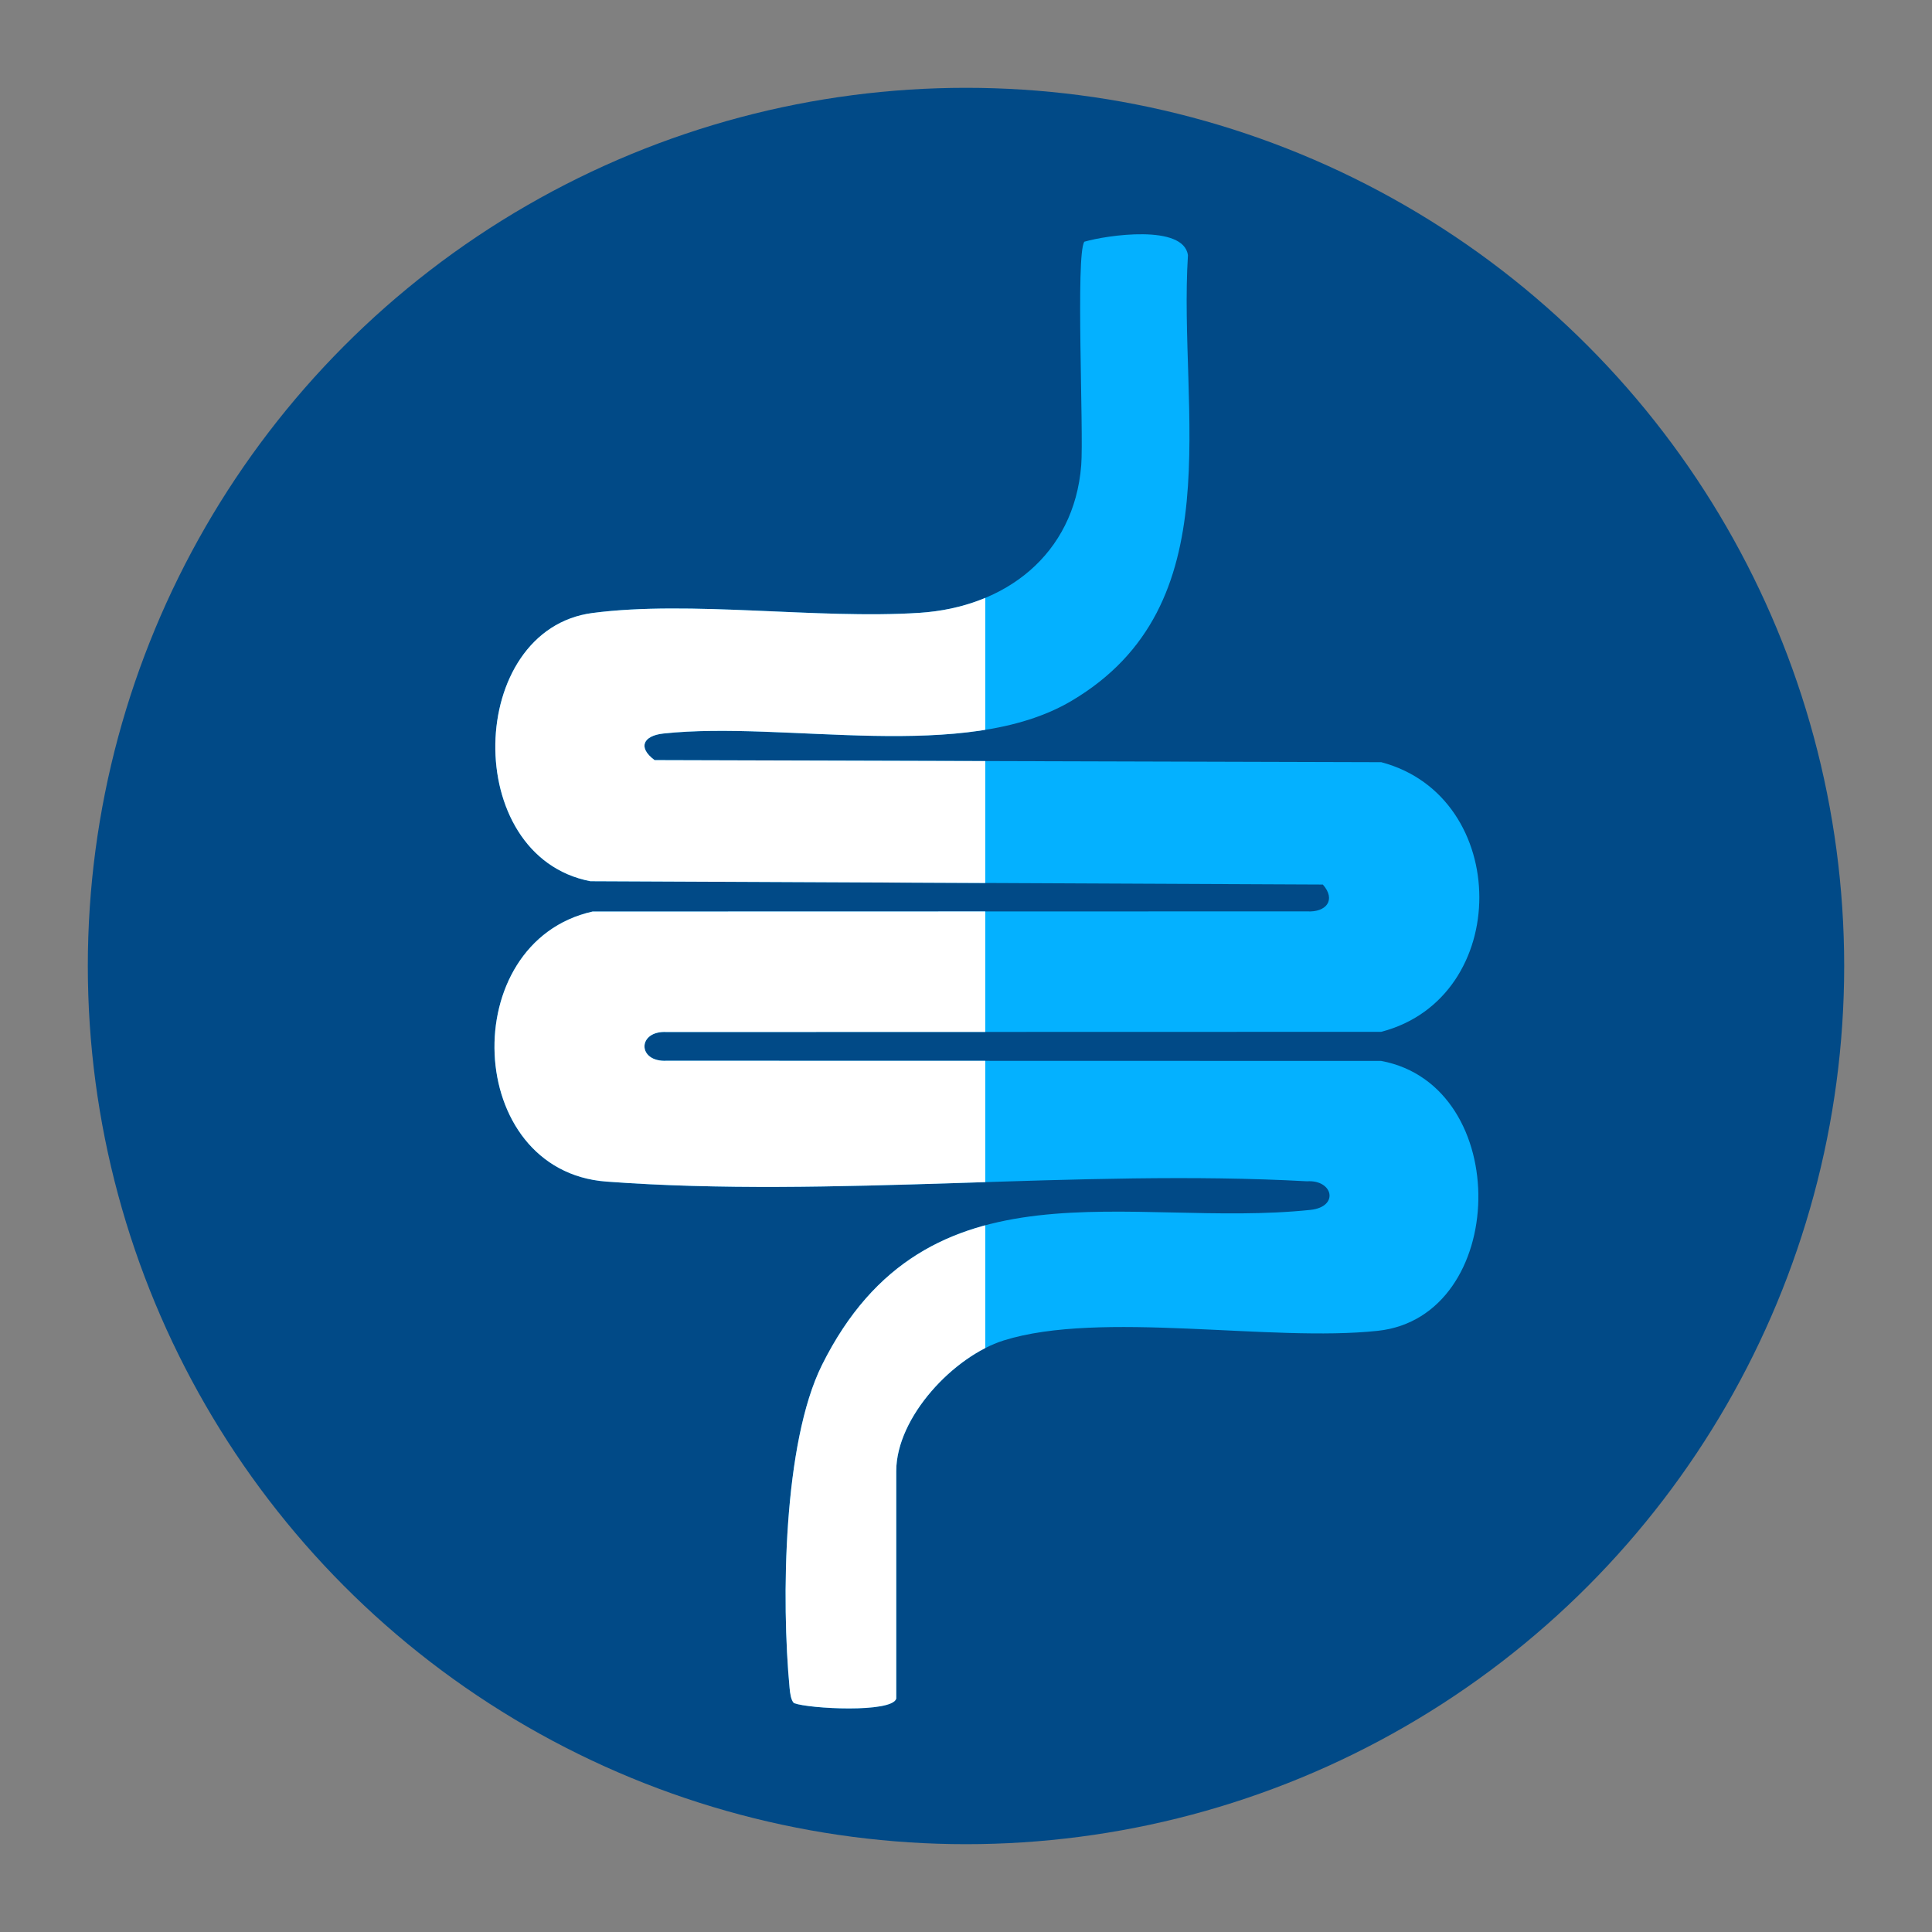
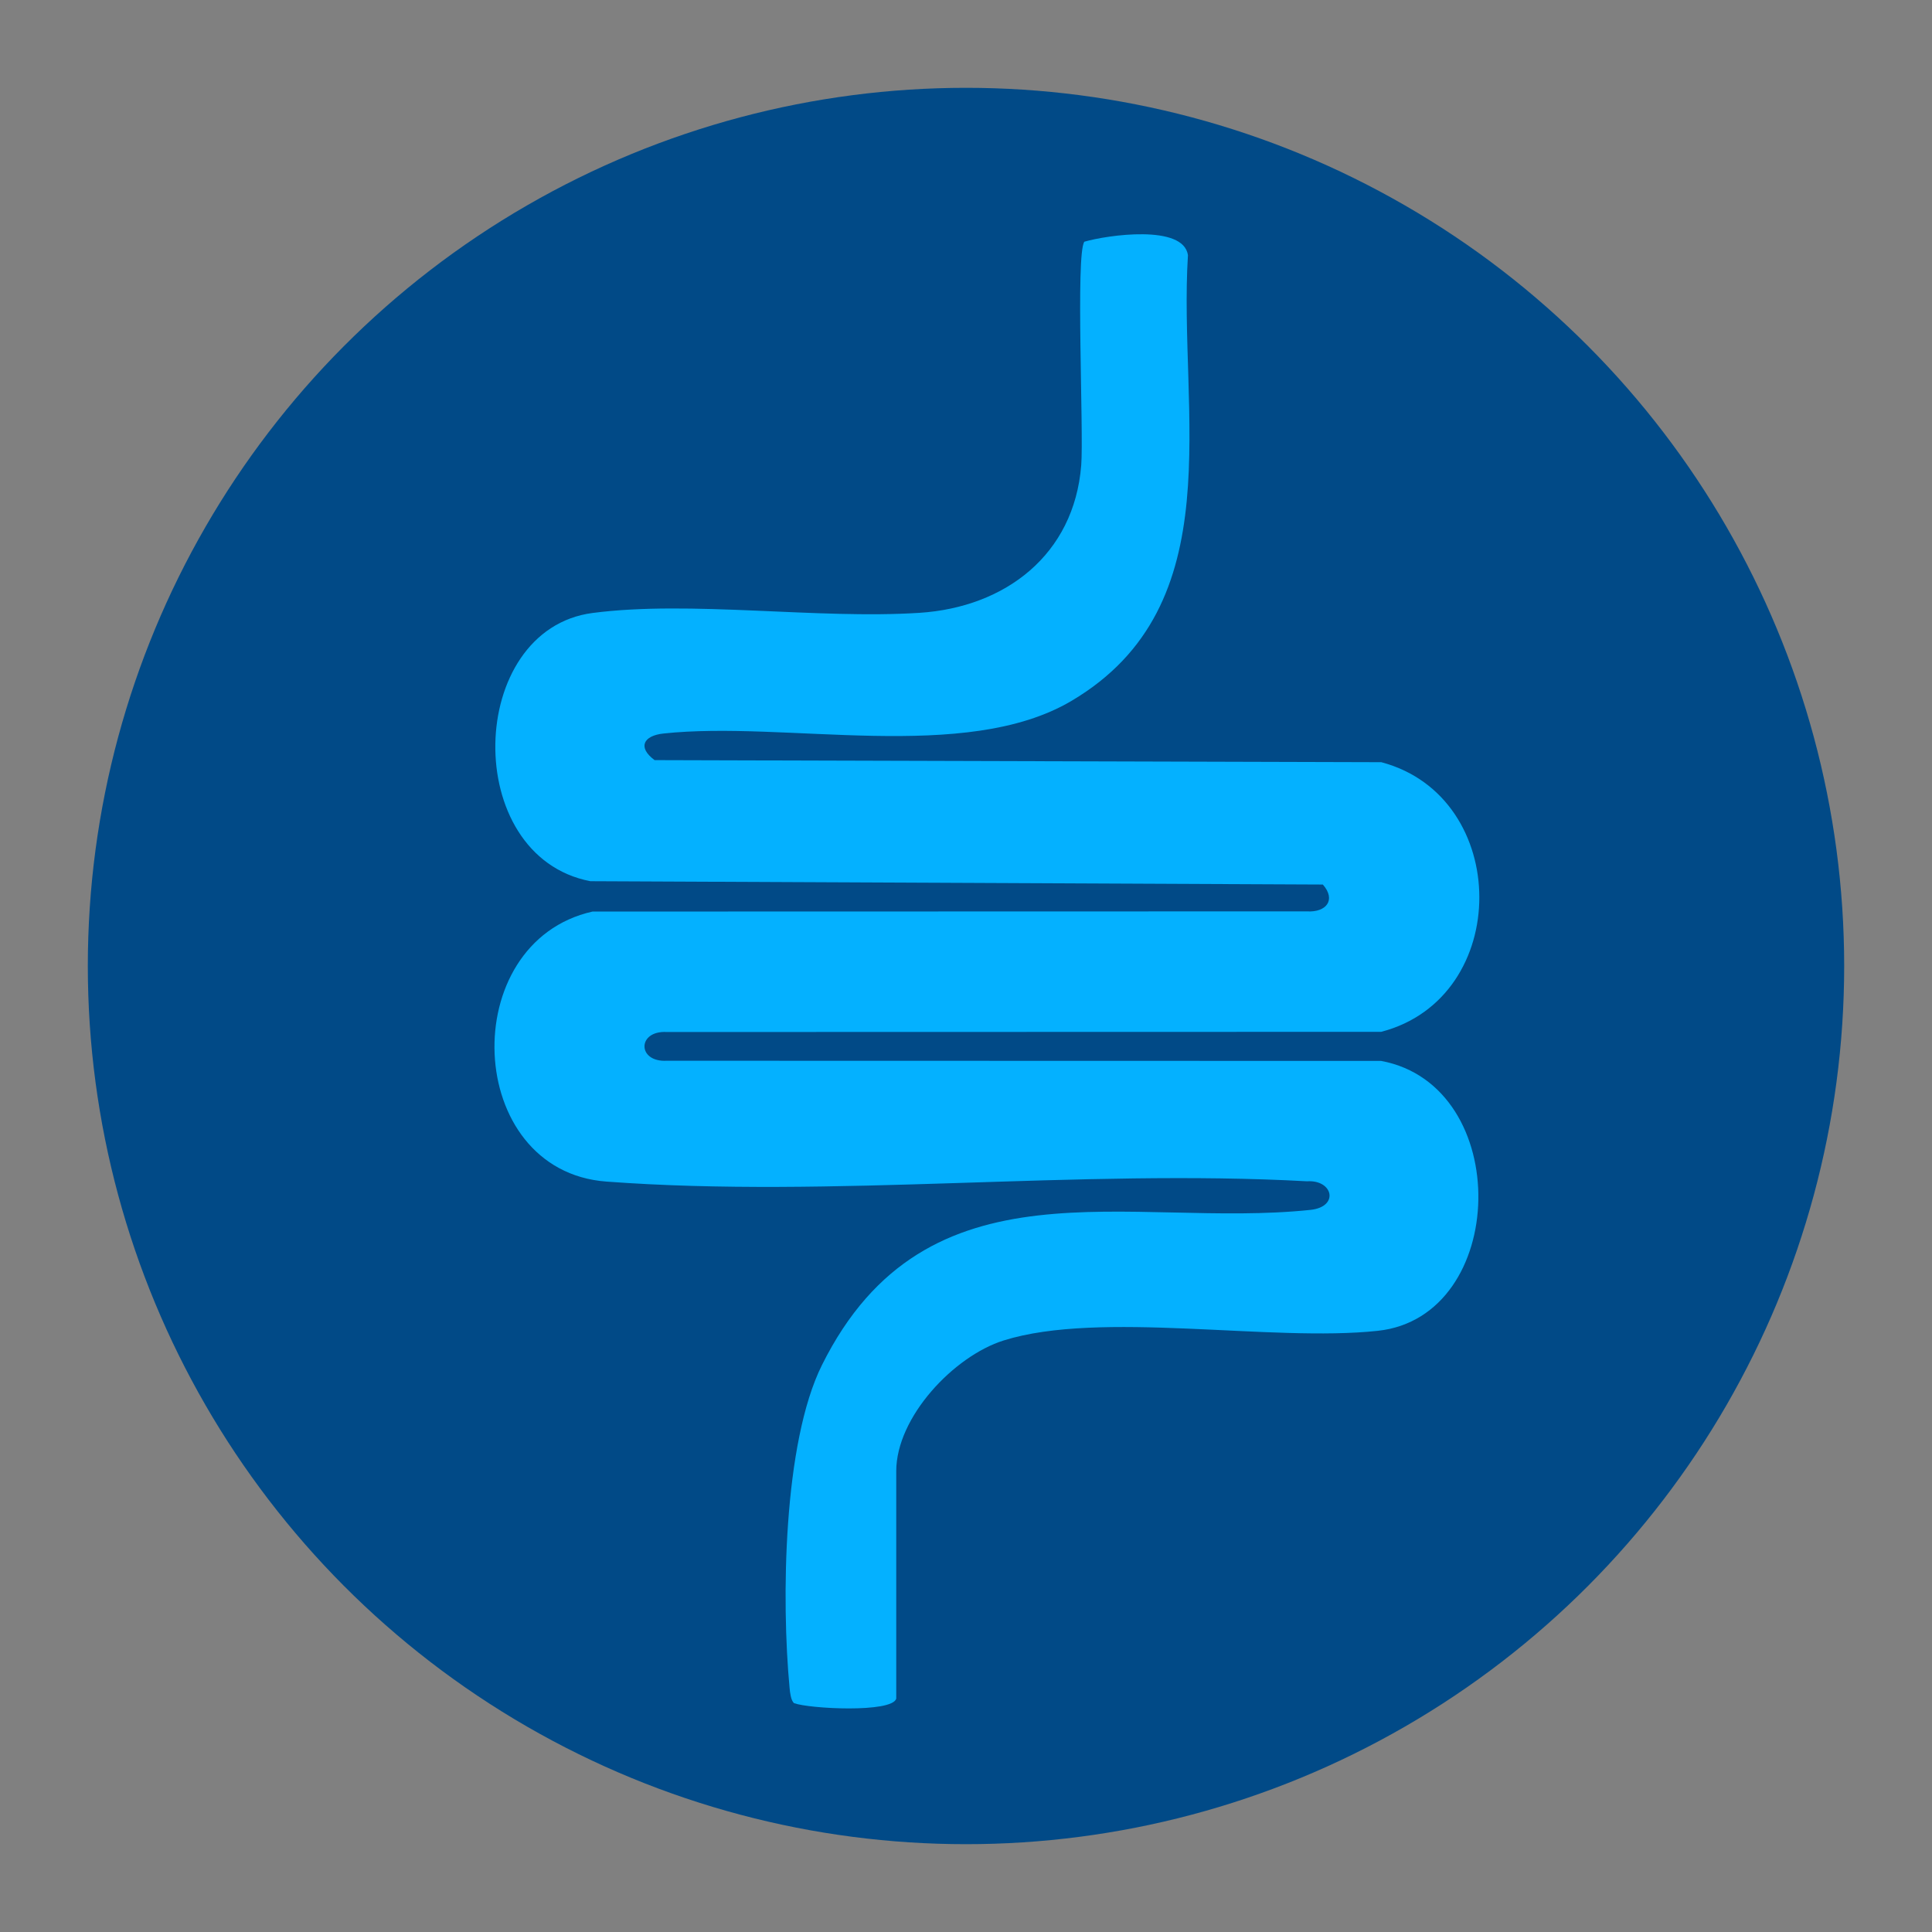
<svg xmlns="http://www.w3.org/2000/svg" id="Layer_1" data-name="Layer 1" viewBox="0 0 550 550">
  <rect x="0" y="0" width="550" height="550" fill="#808080" stroke="none" />
  <defs>
    <style>
      .cls-1 {
        fill: none;
      }

      .cls-2 {
        fill: #fff;
      }

      .cls-3 {
        fill: #014a87;
      }

      .cls-4 {
        fill: #04b1ff;
      }

      .cls-5 {
        clip-path: url(#clippath);
      }
    </style>
    <clipPath id="clippath">
      <rect class="cls-1" x="117.15" y="46.26" width="163.33" height="460.52" />
    </clipPath>
  </defs>
  <circle class="cls-3" cx="275" cy="275" r="250" />
  <g id="nnmp0t">
    <path class="cls-4" d="M255.14,483.58c-1.24,4.09-24.78,2.88-29.1,1.27-.89-.77-1.15-3.07-1.26-4.3-2.35-24.88-1.86-69.72,9.23-91.98,29.9-60.02,87.6-38.73,139.05-44.14,8.24-.87,6.46-8.63-.99-8.14-64.91-3.57-135.17,4.89-199.46.08-40.58-3.03-42.91-68.14-3.92-76.87l203.38-.05c5.42.34,8.39-3.22,4.52-7.64l-208.53-.95c-36.99-7.12-35.35-71.66.64-76.36,27.88-3.64,63.95,1.84,93.06-.04,24.42-1.58,44.02-16.52,46.04-42,.75-9.47-1.64-60.1.89-63.65,6.51-1.89,28.29-5.05,29.49,3.86-2.79,44.64,12.92,99.61-33.14,126.85-30.28,17.92-81.39,5.54-116.2,9.3-5.69.62-7.4,3.95-2.49,7.57l206.87.59c37.09,9.81,37.36,67.04-.03,76.76l-203.37.05c-8.46-.48-8.47,8.65,0,8.18l203.37.05c37.82,7.07,36.25,72.8-.92,76.83-30.48,3.3-78.99-5.9-106.55,2.75-14.17,4.45-30.58,21.81-30.58,37.22v64.77Z" />
  </g>
  <g class="cls-5">
    <g id="nnmp0t-2" data-name="nnmp0t">
-       <path class="cls-2" d="M255.14,483.58c-1.24,4.09-24.78,2.88-29.1,1.27-.89-.77-1.15-3.07-1.26-4.3-2.35-24.88-1.86-69.72,9.23-91.98,29.9-60.02,87.6-38.73,139.05-44.14,8.24-.87,6.46-8.63-.99-8.14-64.91-3.57-135.17,4.89-199.46.08-40.58-3.03-42.91-68.14-3.92-76.87l203.38-.05c5.42.34,8.39-3.22,4.52-7.64l-208.53-.95c-36.99-7.12-35.35-71.66.64-76.36,27.88-3.64,63.95,1.84,93.06-.04,24.42-1.58,44.02-16.52,46.04-42,.75-9.47-1.64-60.1.89-63.65,6.51-1.89,28.29-5.05,29.49,3.86-2.79,44.64,12.92,99.61-33.14,126.85-30.28,17.92-81.39,5.54-116.2,9.3-5.69.62-7.4,3.95-2.49,7.57l206.87.59c37.09,9.81,37.36,67.04-.03,76.76l-203.37.05c-8.46-.48-8.47,8.65,0,8.18l203.37.05c37.82,7.07,36.25,72.8-.92,76.83-30.48,3.3-78.99-5.9-106.55,2.75-14.17,4.45-30.58,21.81-30.58,37.22v64.77Z" />
-     </g>
+       </g>
  </g>
</svg>